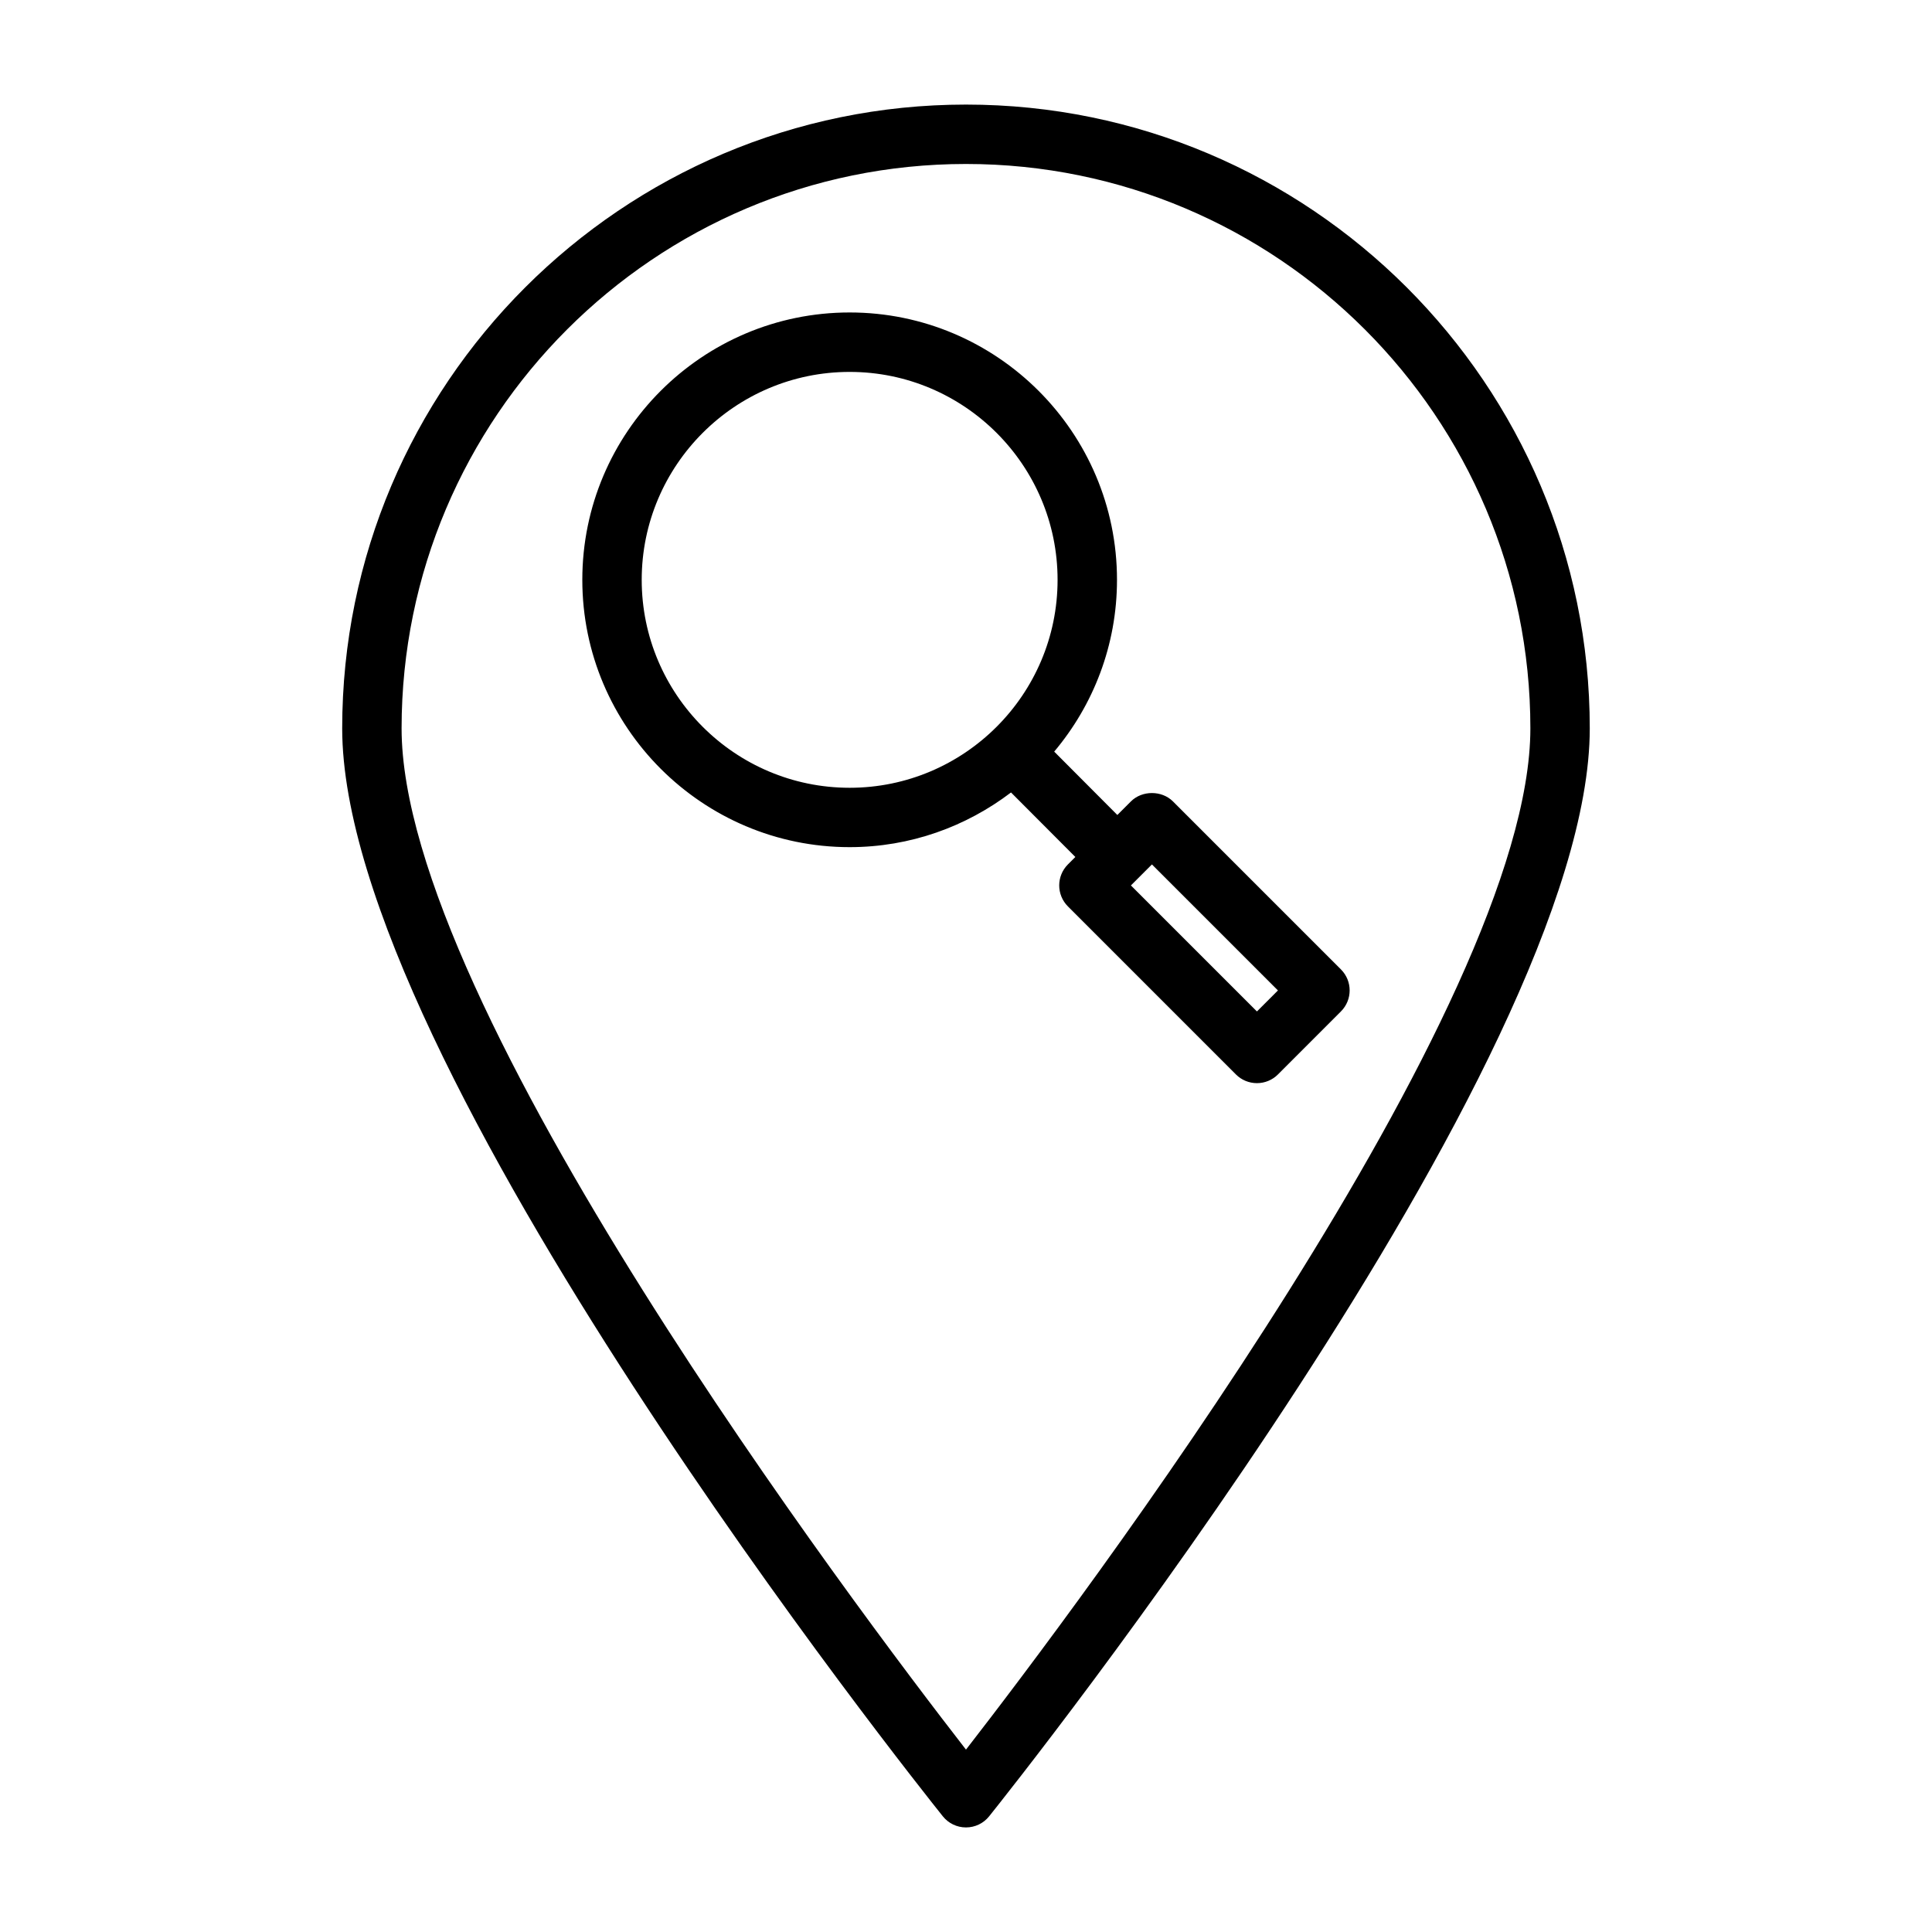
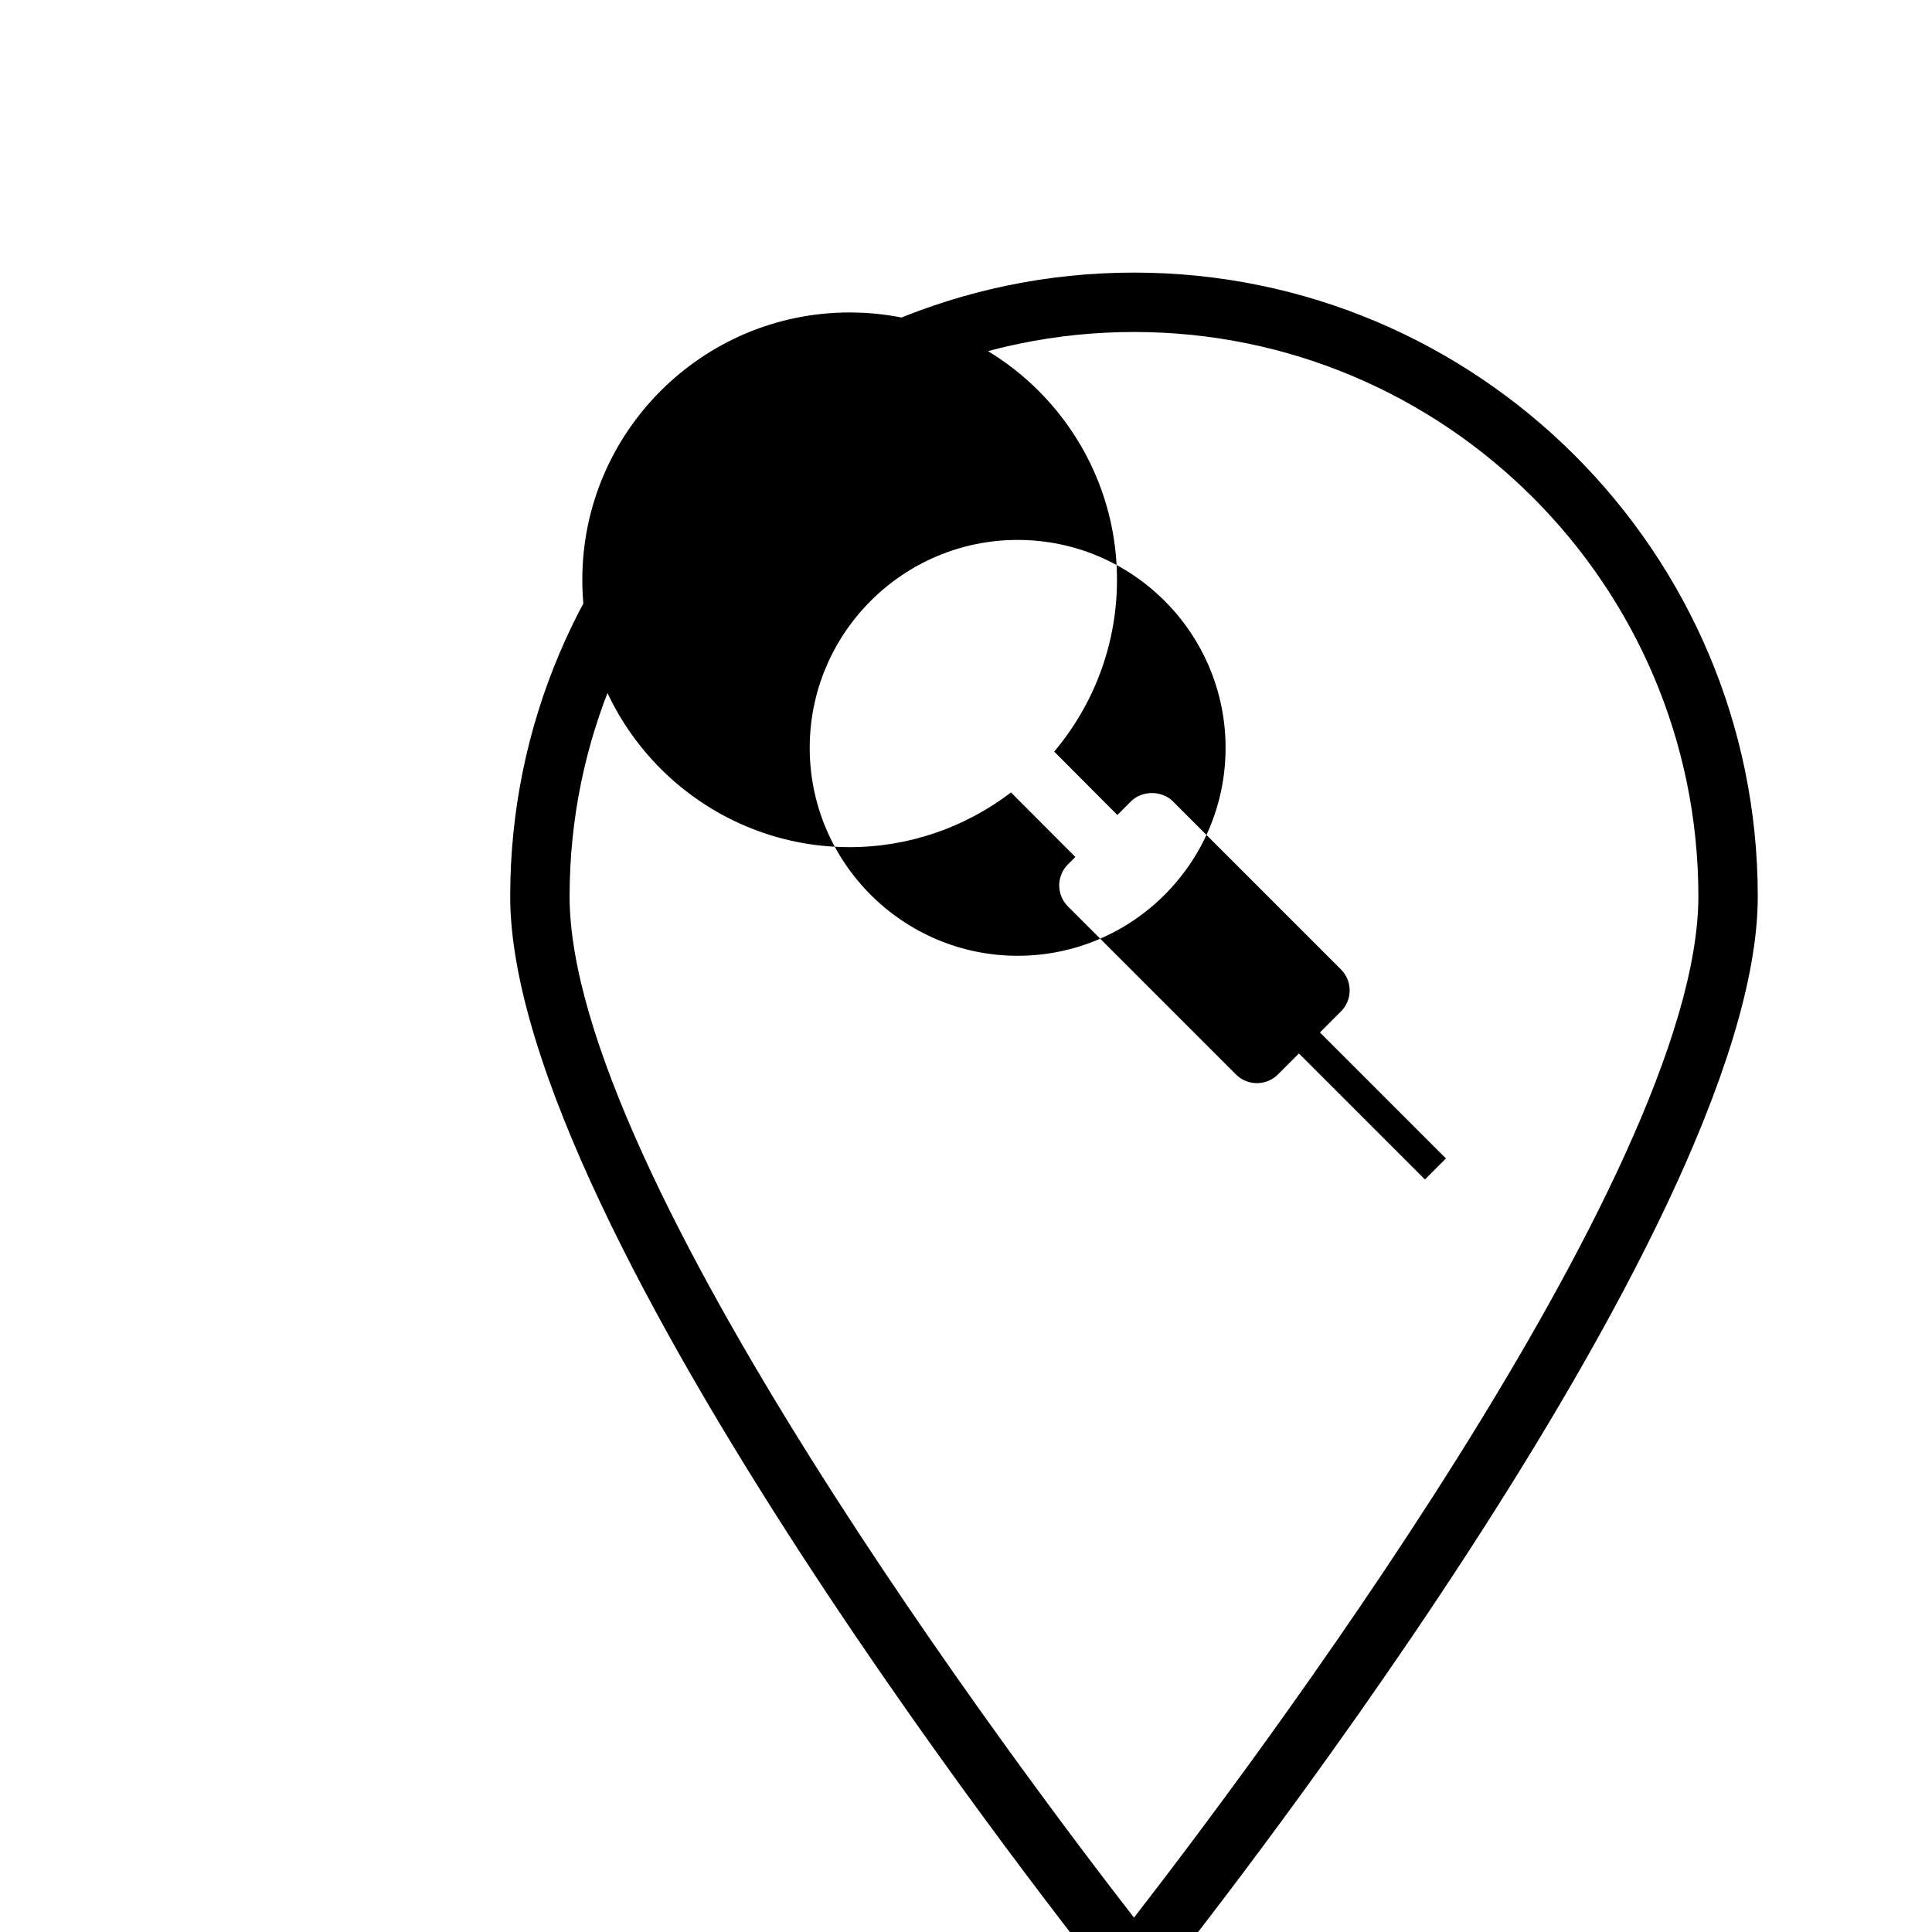
<svg xmlns="http://www.w3.org/2000/svg" fill="#000000" width="800px" height="800px" version="1.1" viewBox="144 144 512 512">
-   <path d="m454.84 356.38c-2.953-2.953-8.18-2.953-11.133 0l-3.598 3.598-16.734-16.793c10.367-12.32 16.641-28.199 16.641-45.531 0-39.062-31.781-70.848-70.848-70.848-39.07 0-70.848 31.781-70.848 70.848 0 39.07 31.781 70.848 70.848 70.848 16.074 0 30.859-5.441 42.762-14.492l17.051 17.098-1.969 1.969c-3.078 3.078-3.078 8.055 0 11.133l44.523 44.531c1.48 1.48 3.473 2.305 5.566 2.305s4.094-0.828 5.566-2.305l16.695-16.703c3.078-3.078 3.078-8.055 0-11.133zm-140.78-58.715c0-30.379 24.727-55.105 55.105-55.105s55.105 24.719 55.105 55.105c0 30.387-24.727 55.105-55.105 55.105-30.379-0.004-55.105-24.73-55.105-55.105zm163.04 114.38-33.395-33.395 5.566-5.566 33.395 33.395zm-77.105-240.33c-91.148 0-165.31 74.156-165.31 165.31 0 88.703 152.68 280.2 159.17 288.31 1.488 1.863 3.746 2.953 6.141 2.953s4.652-1.086 6.141-2.953c6.492-8.109 159.17-199.61 159.17-288.31 0-91.16-74.164-165.31-165.31-165.31zm0 435.95c-28.883-37.188-149.57-197.02-149.57-270.64 0-82.477 67.094-149.57 149.57-149.57s149.57 67.094 149.57 149.57c-0.004 73.617-120.69 233.45-149.57 270.64z" />
+   <path d="m454.84 356.38c-2.953-2.953-8.18-2.953-11.133 0l-3.598 3.598-16.734-16.793c10.367-12.32 16.641-28.199 16.641-45.531 0-39.062-31.781-70.848-70.848-70.848-39.07 0-70.848 31.781-70.848 70.848 0 39.07 31.781 70.848 70.848 70.848 16.074 0 30.859-5.441 42.762-14.492l17.051 17.098-1.969 1.969c-3.078 3.078-3.078 8.055 0 11.133l44.523 44.531c1.48 1.48 3.473 2.305 5.566 2.305s4.094-0.828 5.566-2.305l16.695-16.703c3.078-3.078 3.078-8.055 0-11.133m-140.78-58.715c0-30.379 24.727-55.105 55.105-55.105s55.105 24.719 55.105 55.105c0 30.387-24.727 55.105-55.105 55.105-30.379-0.004-55.105-24.73-55.105-55.105zm163.04 114.38-33.395-33.395 5.566-5.566 33.395 33.395zm-77.105-240.33c-91.148 0-165.31 74.156-165.31 165.31 0 88.703 152.68 280.2 159.17 288.31 1.488 1.863 3.746 2.953 6.141 2.953s4.652-1.086 6.141-2.953c6.492-8.109 159.17-199.61 159.17-288.31 0-91.16-74.164-165.31-165.31-165.31zm0 435.95c-28.883-37.188-149.57-197.02-149.57-270.64 0-82.477 67.094-149.57 149.57-149.57s149.57 67.094 149.57 149.57c-0.004 73.617-120.69 233.45-149.57 270.64z" />
</svg>